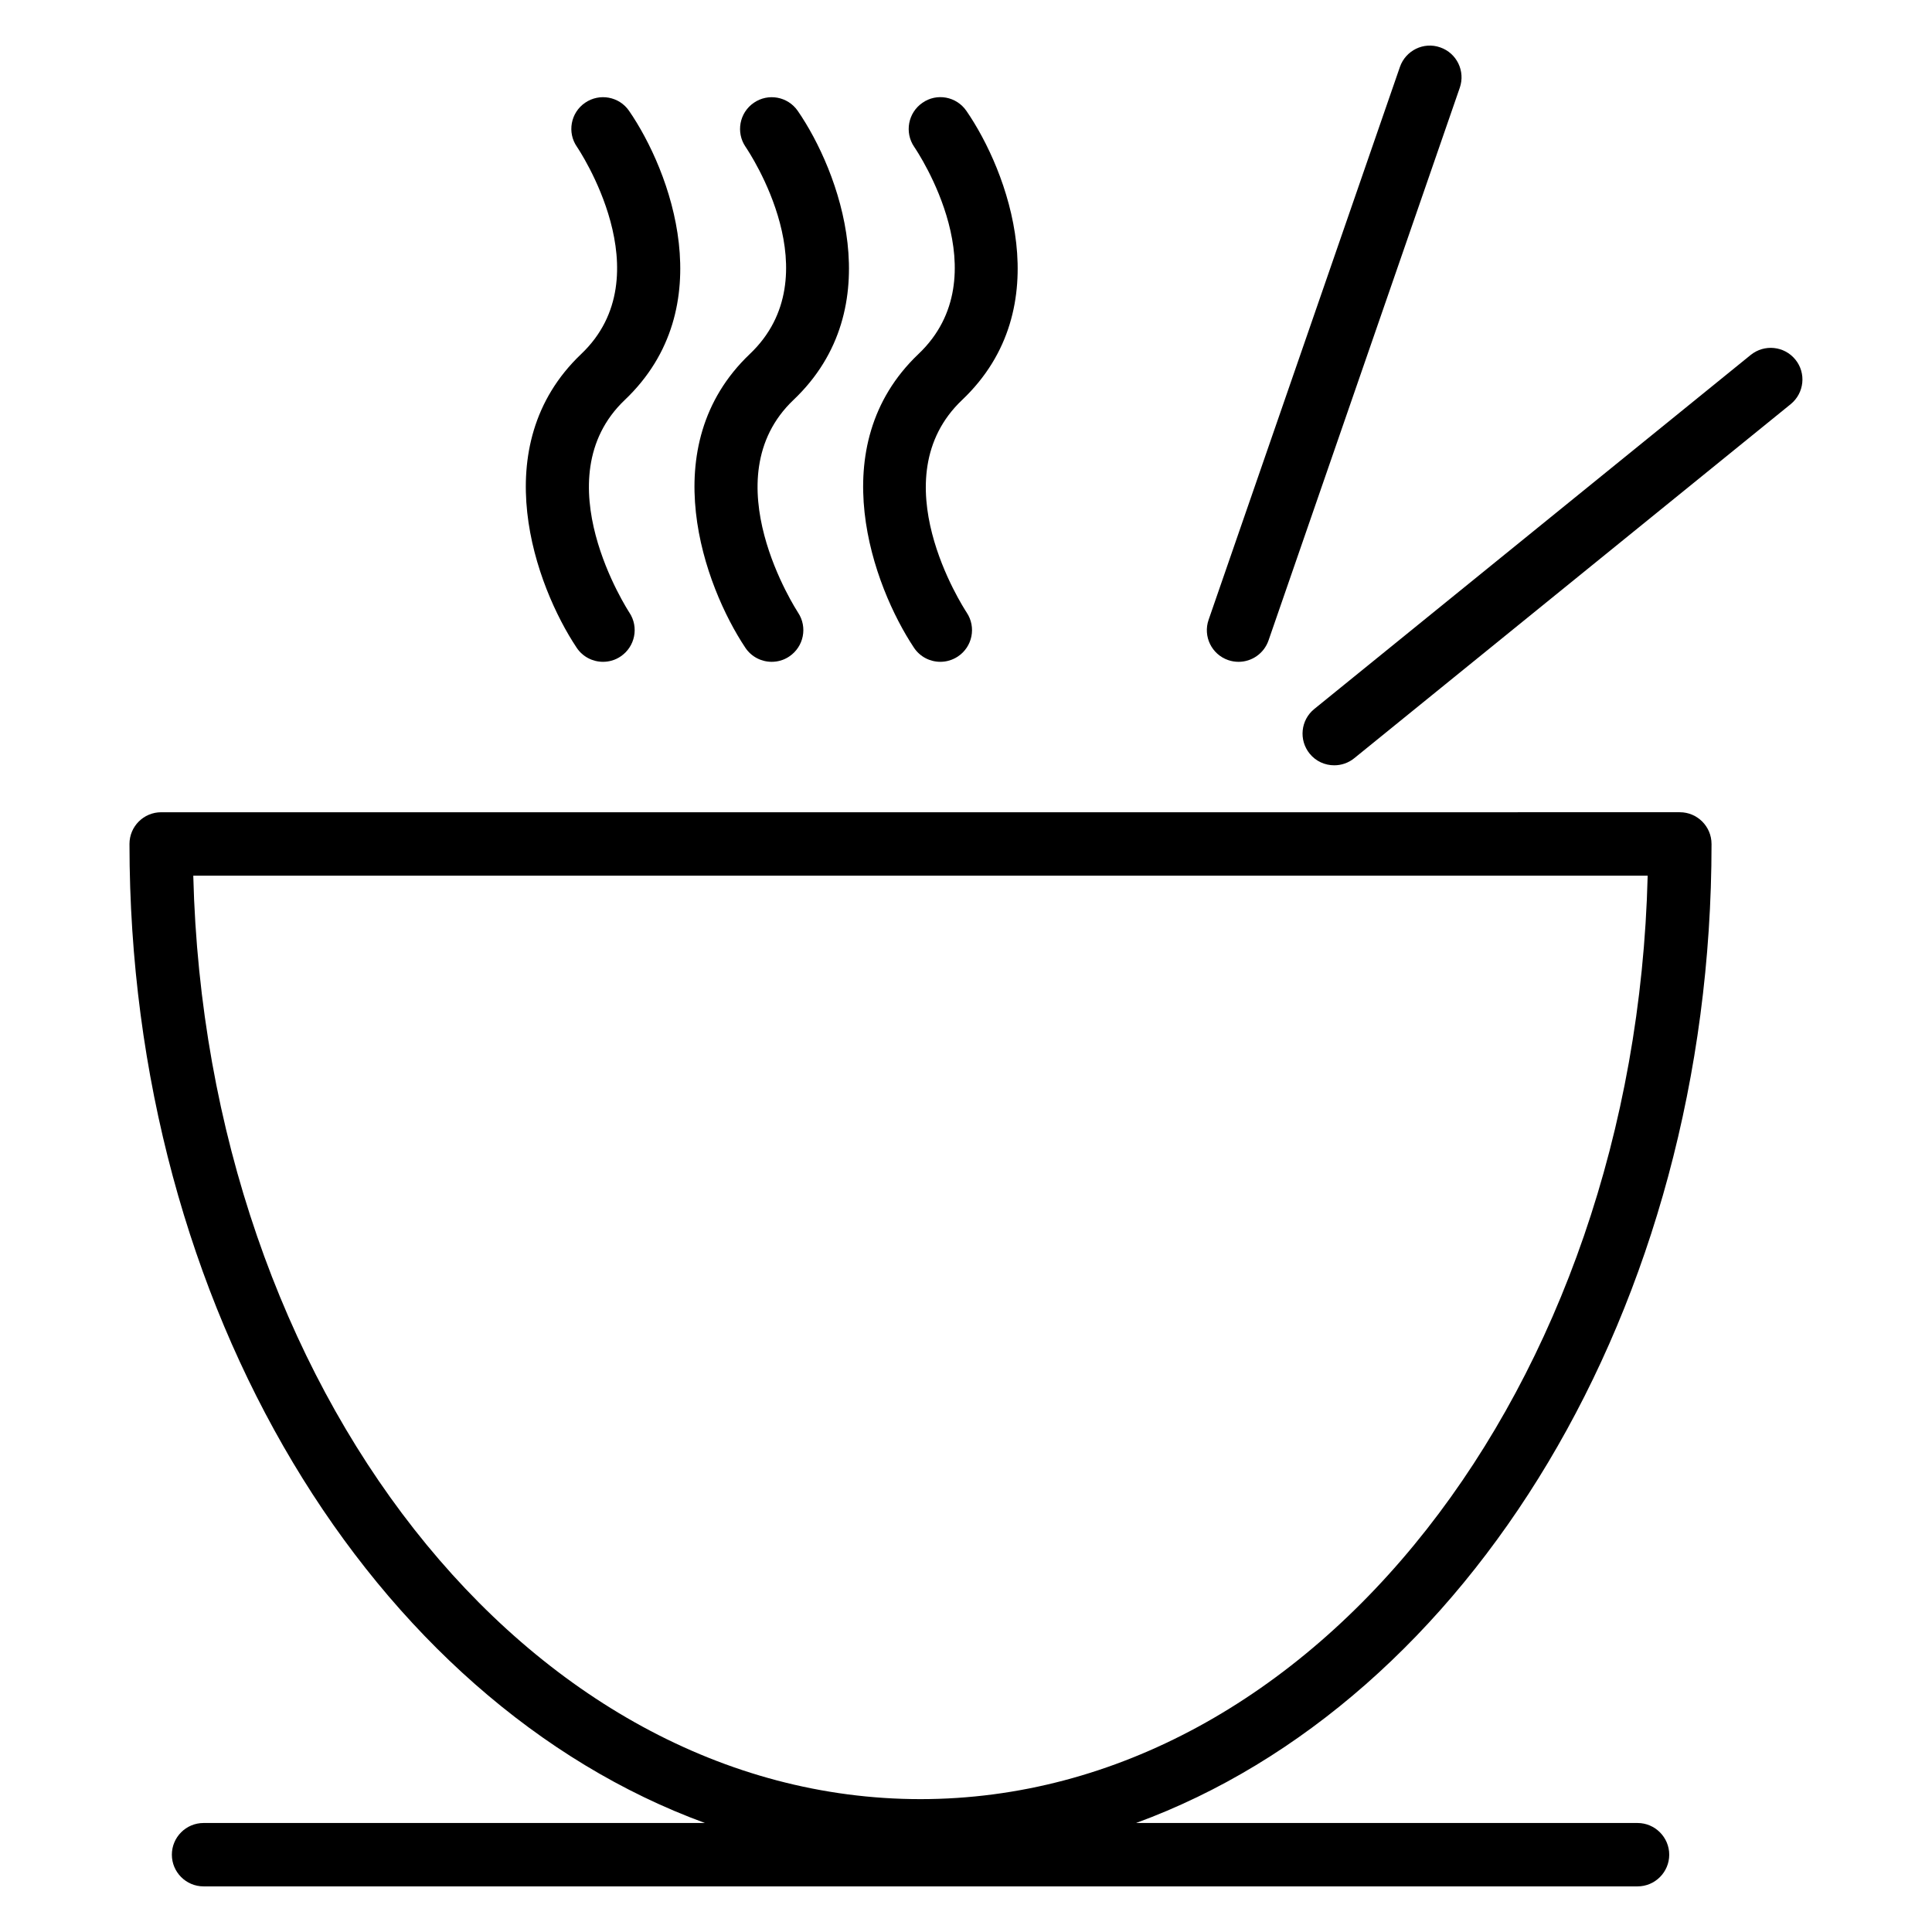
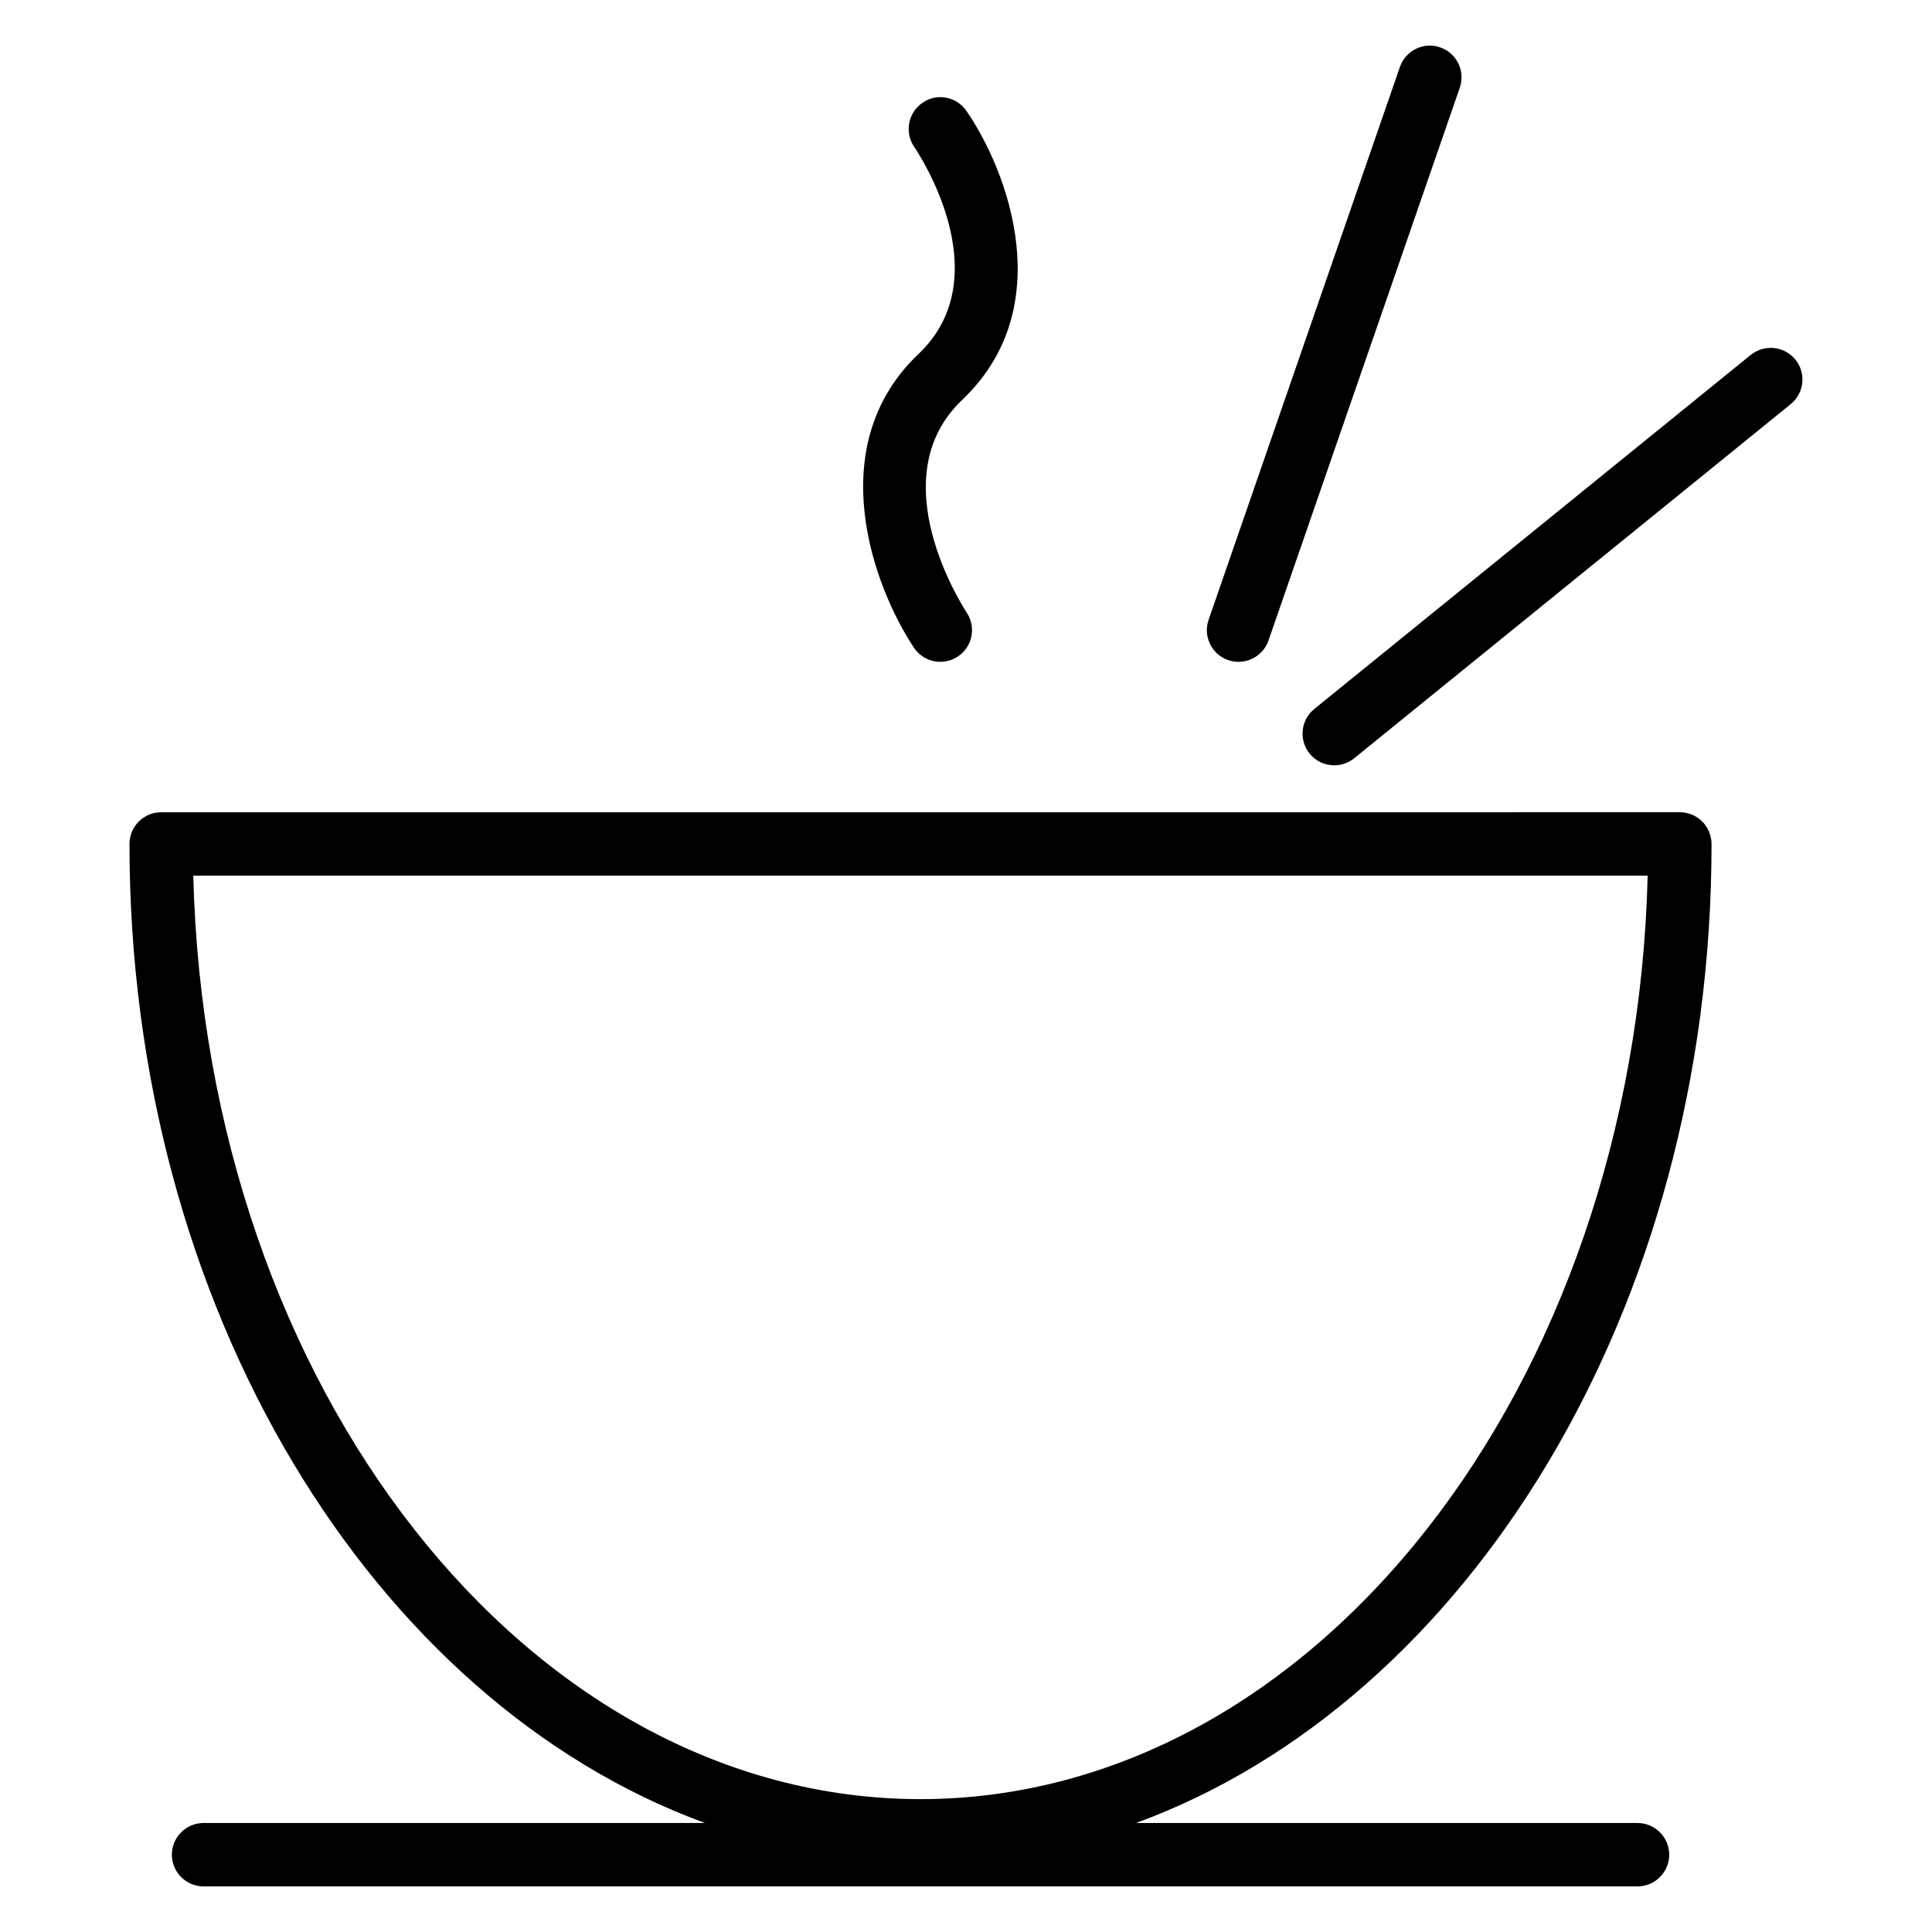
<svg xmlns="http://www.w3.org/2000/svg" fill="#000000" width="800px" height="800px" version="1.1" viewBox="144 144 512 512">
  <g>
    <path d="m597.57 367.65c0-4.641-3.777-8.398-8.398-8.398l-402.46 0.004c-4.641 0-8.398 3.758-8.398 8.398 0 123.29 64.613 227.3 152.51 259.46h-132.88c-4.641 0-8.398 3.777-8.398 8.398 0 4.617 3.758 8.398 8.398 8.398h380.02c4.641 0 8.398-3.777 8.398-8.398 0-4.617-3.777-8.398-8.398-8.398h-132.9c87.875-32.16 152.51-136.18 152.51-259.46zm-209.64 253.14c-104.18-0.043-189.33-109.05-192.71-244.73h385.43c-3.379 135.65-88.523 244.68-192.73 244.73z" />
-     <path d="m296.82 315.65c1.613 2.434 4.281 3.738 6.988 3.738 1.594 0 3.211-0.441 4.641-1.406 3.863-2.582 4.914-7.789 2.332-11.652-0.211-0.355-23.18-35.434-1.199-56.344 25.777-24.496 12.008-60.812 1.133-76.602-2.602-3.797-7.828-4.785-11.672-2.141-3.82 2.625-4.785 7.875-2.141 11.672 0.23 0.336 23.051 34.051 1.133 54.895-25.715 24.438-12.047 61.594-1.215 77.84z" />
-     <path d="m341.52 315.65c1.617 2.434 4.281 3.738 6.988 3.738 1.594 0 3.211-0.441 4.641-1.406 3.863-2.582 4.914-7.789 2.332-11.652-0.211-0.355-23.199-35.434-1.199-56.344 25.801-24.496 12.008-60.812 1.133-76.602-2.644-3.816-7.852-4.762-11.648-2.141-3.82 2.625-4.789 7.852-2.184 11.672 0.945 1.387 22.945 34.176 1.133 54.895-25.695 24.438-12.027 61.594-1.195 77.84z" />
    <path d="m386.21 315.65c1.617 2.434 4.281 3.738 6.992 3.738 1.594 0 3.211-0.461 4.641-1.406 3.863-2.562 4.914-7.766 2.352-11.629-0.945-1.449-23.113-35.582-1.219-56.363 25.82-24.496 12.027-60.812 1.133-76.602-2.625-3.82-7.852-4.809-11.652-2.141-3.82 2.625-4.785 7.852-2.184 11.672 0.945 1.387 22.965 34.176 1.133 54.895-25.691 24.434-12.008 61.59-1.195 77.836z" />
    <path d="m469.48 318.93c0.902 0.316 1.848 0.461 2.75 0.461 3.484 0 6.719-2.184 7.934-5.648l50.695-146.5c1.512-4.387-0.797-9.172-5.184-10.684-4.387-1.555-9.172 0.82-10.684 5.184l-50.695 146.5c-1.531 4.391 0.797 9.176 5.184 10.688z" />
    <path d="m619.79 239.29c-2.938-3.609-8.207-4.137-11.82-1.238l-115.67 93.836c-3.609 2.918-4.156 8.207-1.238 11.82 1.66 2.059 4.074 3.106 6.527 3.106 1.867 0 3.738-0.609 5.289-1.867l115.67-93.836c3.613-2.941 4.16-8.234 1.242-11.82z" />
  </g>
</svg>